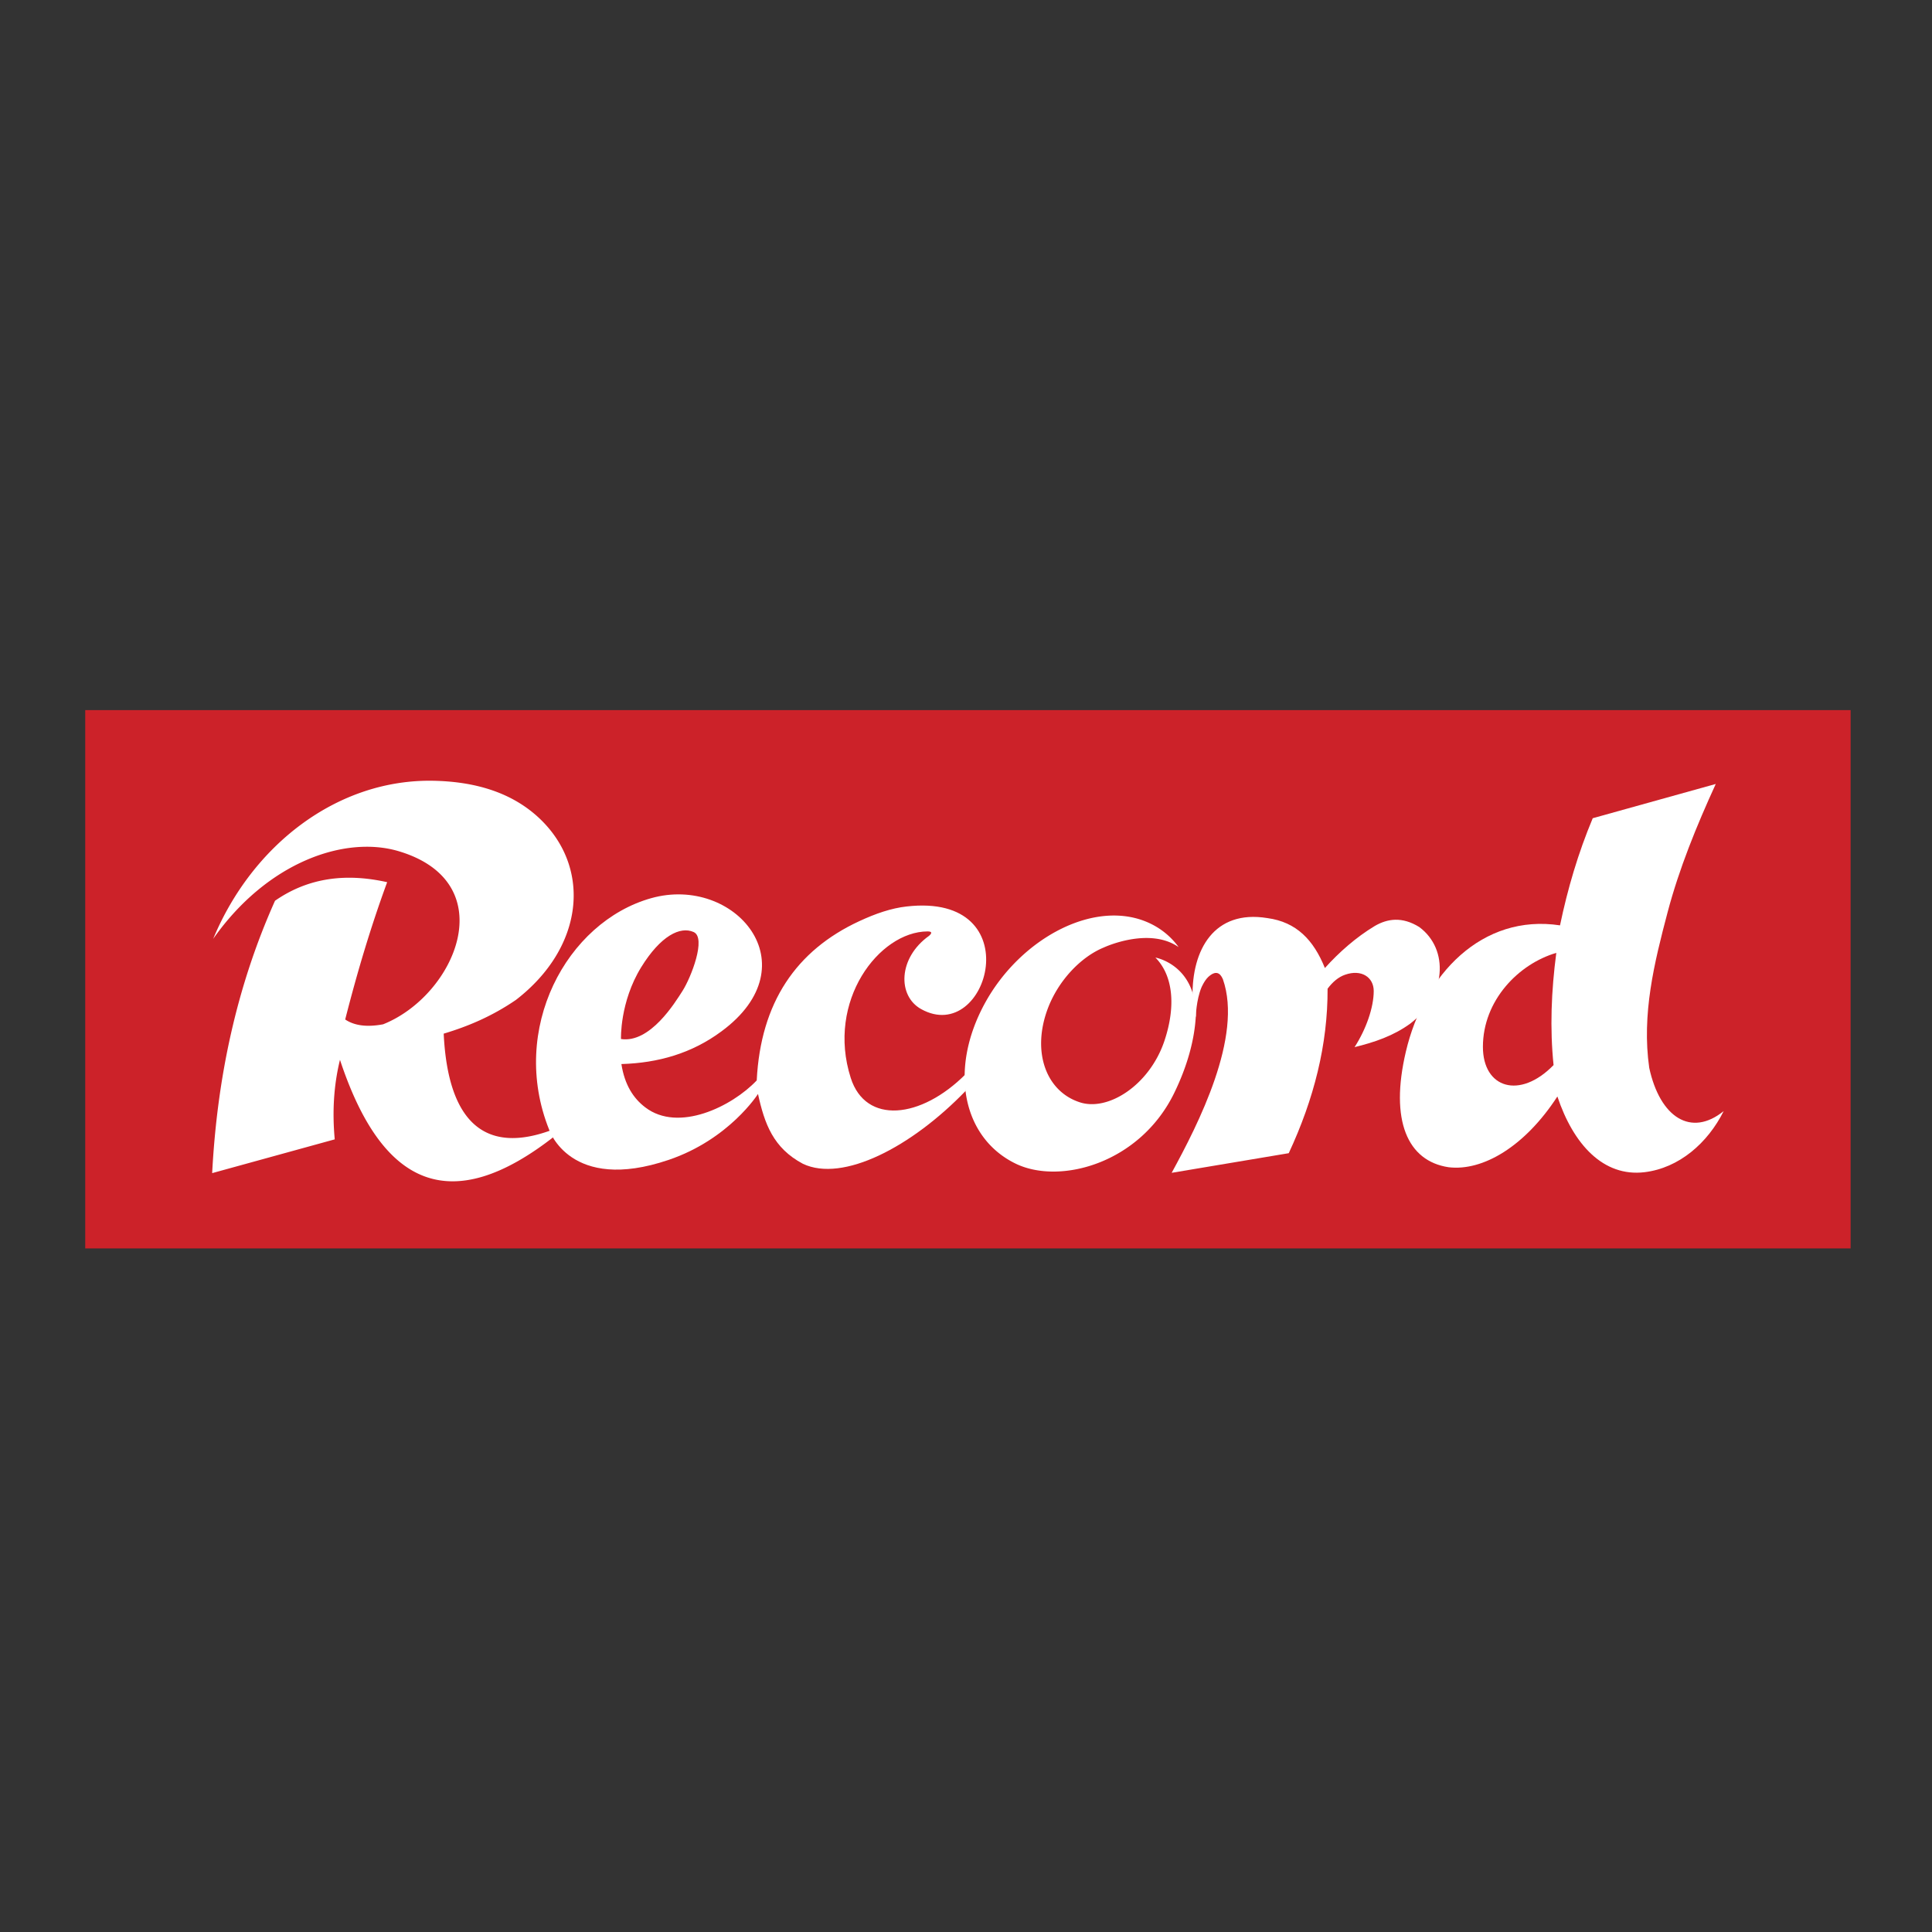
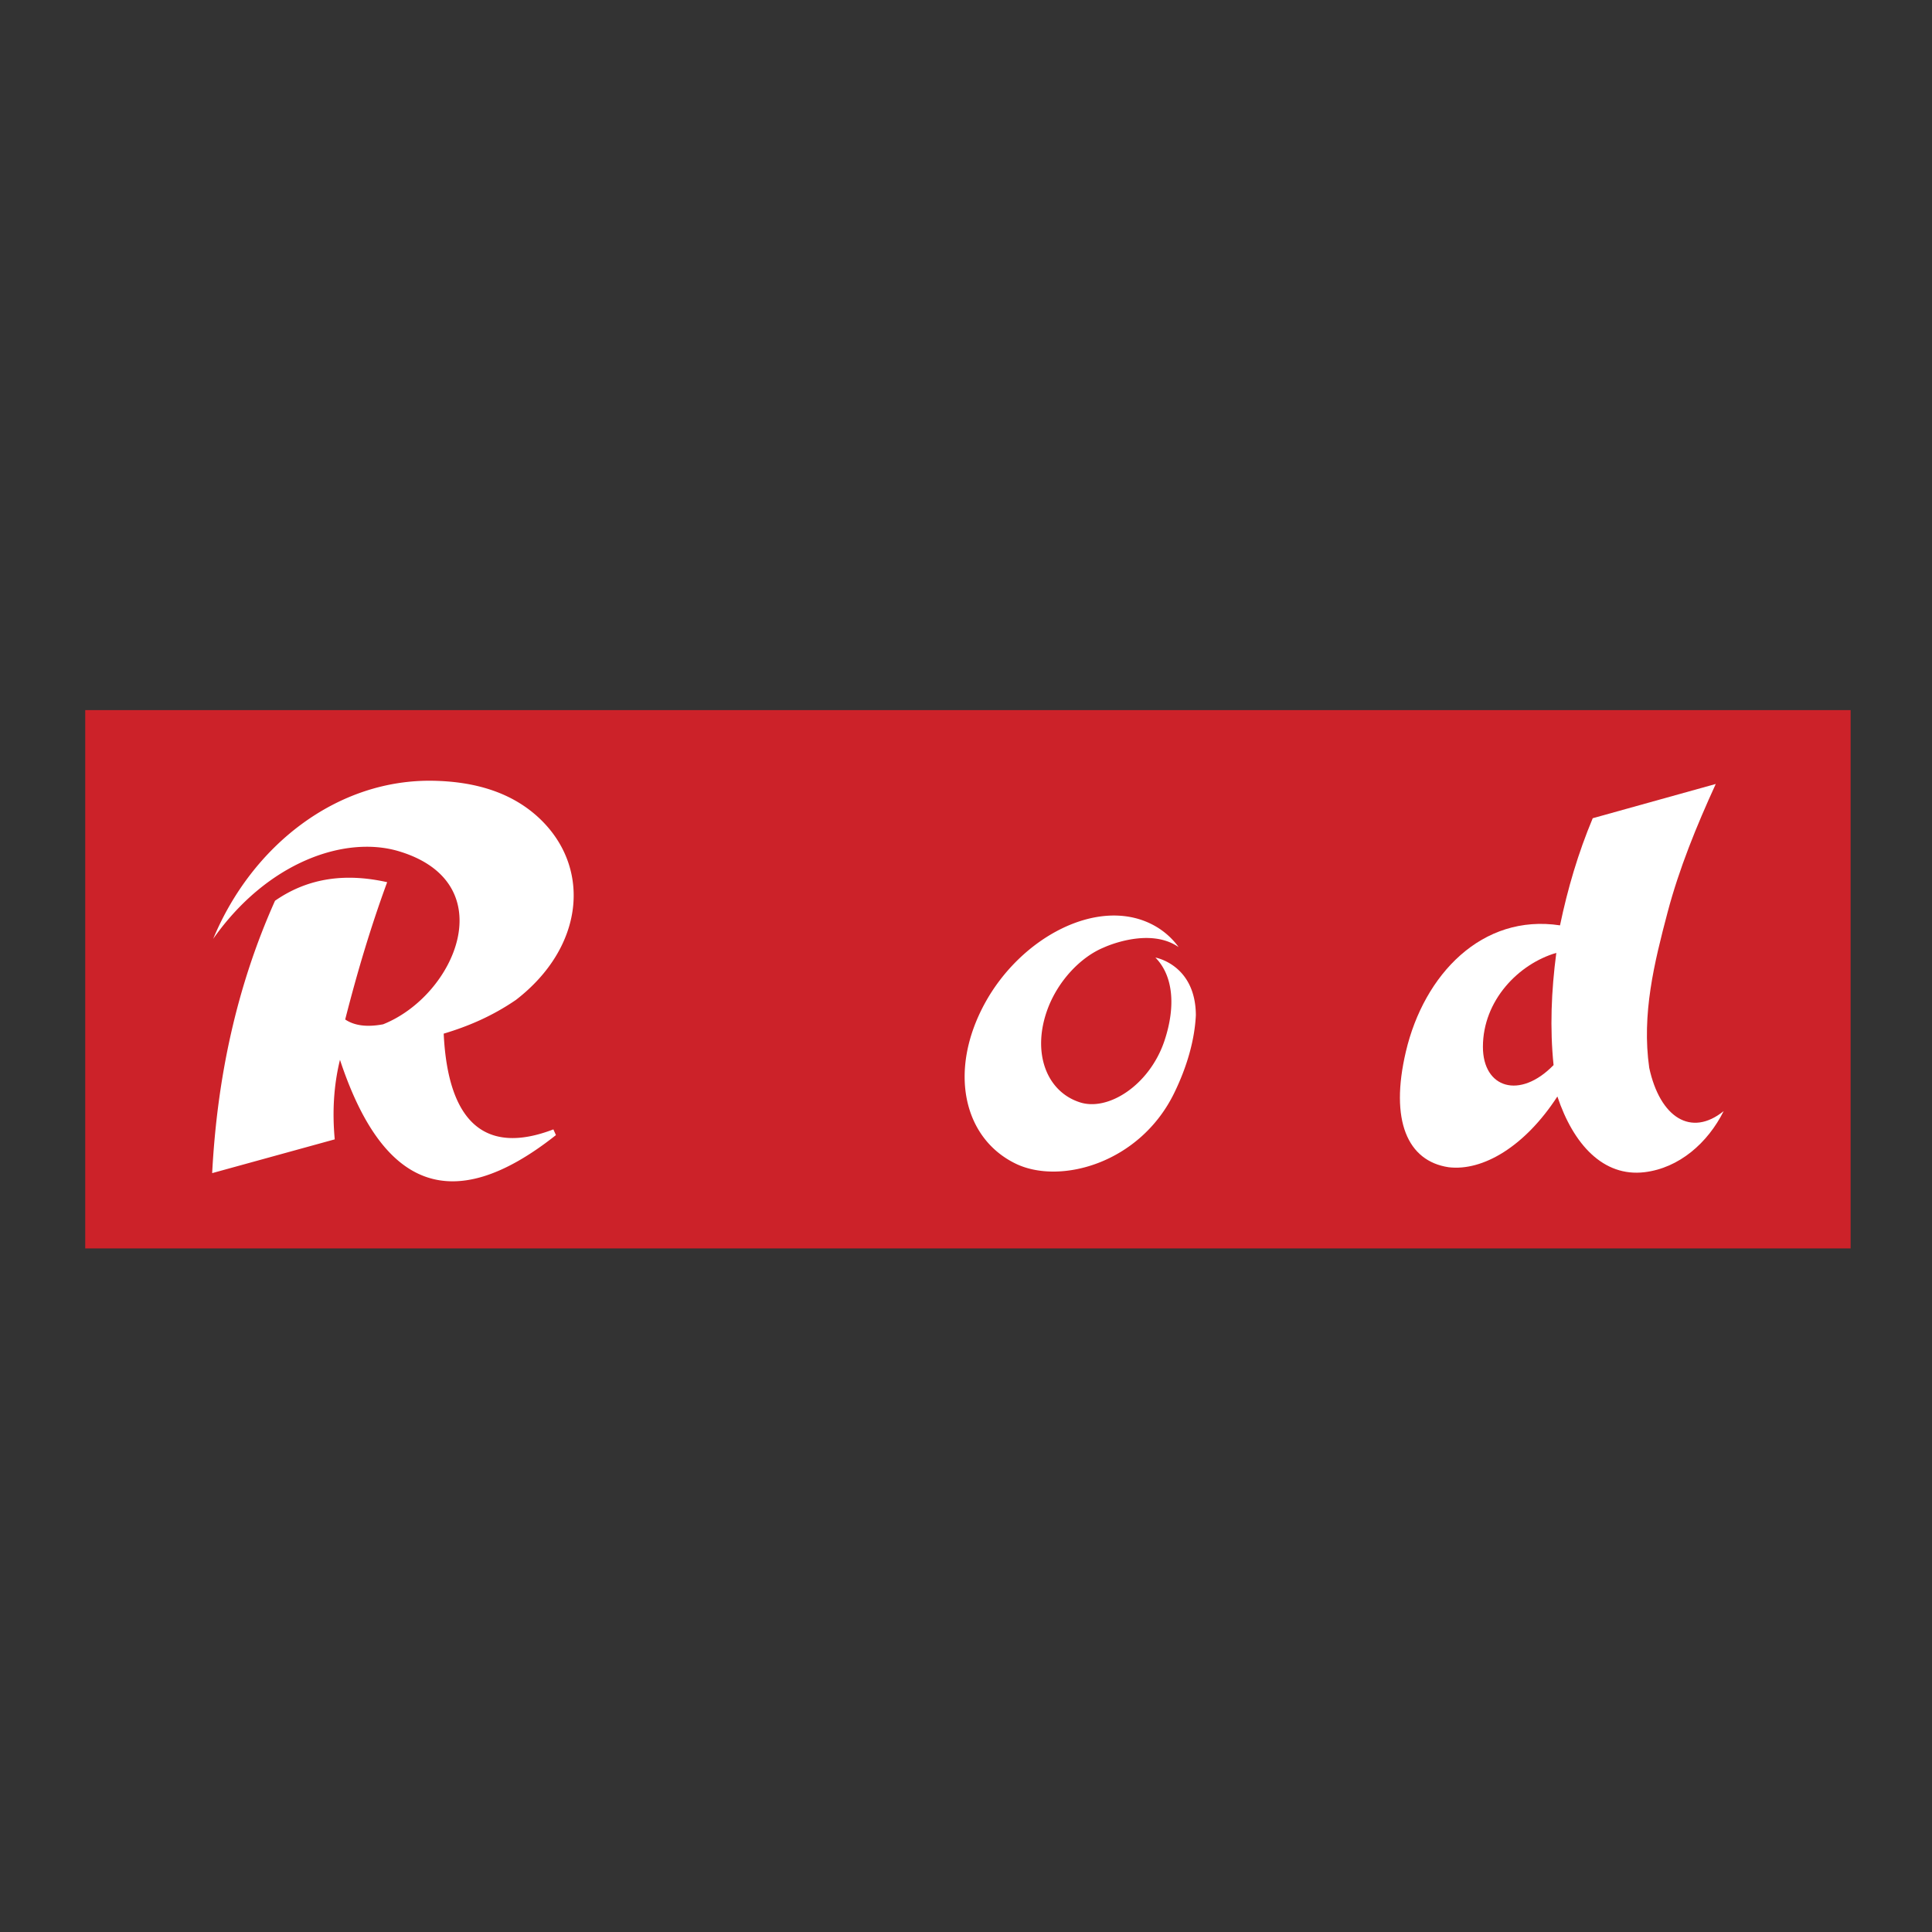
<svg xmlns="http://www.w3.org/2000/svg" width="2500" height="2500" viewBox="0 0 192.756 192.756">
  <rect x="0" y="0" width="192.756" height="192.756" fill="#333333" stroke="none" />
  <g fill-rule="evenodd" clip-rule="evenodd">
    <path fill="#fff" fill-opacity="0" d="M0 0h192.756v192.756H0V0z" />
    <path fill="#cc2229" d="M184.637 124.555H8.504V70.848h176.133v53.707z" />
    <path d="M55.466 113.249c-10.604 8.396-17.414 4.995-21.547-7.512-.646 2.647-.767 5.292-.522 7.937l-12.229 3.369c.496-9.501 2.429-18.605 6.271-27.175 3.373-2.344 7.144-2.759 11.188-1.852-1.633 4.443-2.997 9.023-4.186 13.698.927.624 2.187.78 3.784.48 7.205-2.877 12.036-14.101 1.593-17.257-5.374-1.625-13.15 1.051-18.547 8.73 3.885-9.356 12.399-15.974 22.017-15.769 3.878.085 7.705 1.038 10.604 3.819 5.132 4.93 4.381 12.798-2.413 18.041-2.403 1.646-4.809 2.65-7.211 3.369.417 8.732 4.051 12.193 10.942 9.552l.256.57zM115.275 95.536c1.775 1.801 2.055 4.851.9 8.311-1.479 4.401-5.588 7.042-8.416 6.138-3.369-1.07-4.838-4.995-3.238-9.314 1.055-2.843 3.328-5.213 5.621-6.146.053-.026 4.494-2.083 7.449-.033a7.454 7.454 0 0 0-2.66-2.269c-5.408-2.758-13.088 1.264-16.703 7.933-3.613 6.67-2.13 13.411 3.113 15.945 4.402 2.131 12.381-.017 15.812-7.056 1.275-2.611 2.037-5.282 2.158-7.757-.026-5.055-4.036-5.752-4.036-5.752z" fill="#fff" />
-     <path d="M75.625 109.143c.653 2.983 1.519 5.396 4.489 6.973 3.973 1.874 10.815-1.658 16.251-7.3l-.02-1.651c-4.476 4.492-9.977 5.037-11.465.385-2.462-7.688 2.833-14.592 7.646-14.622.441-.003.5.143.173.434-3.104 2.204-3.173 6-.793 7.318 6.709 3.722 10.965-11.664-1.456-10.24-1.528.172-3.082.702-4.734 1.472-6.274 2.912-9.826 8.102-10.218 15.882-2.481 2.618-7.81 5.214-11.113 2.693-1.211-.914-2.07-2.275-2.389-4.326 3.65-.107 7.021-1.061 9.982-3.261 9.007-6.635 1.326-15.625-7.006-13.29-8.449 2.373-14.201 13.058-10.186 23.097 0 0 2.07 6.356 11.922 3.017 6.051-2.05 8.917-6.581 8.917-6.581zm-13.669-5.479s-.137-3.676 2.027-7.182c1.93-3.121 3.885-4.091 5.22-3.493 1.293.574-.261 4.55-1.11 5.876-.747 1.169-3.231 5.237-6.137 4.799zM141.605 92.493c-1.715-1.064-3.174-.843-4.438-.111-1.873 1.129-3.553 2.611-4.982 4.198-1.123-2.782-2.824-4.59-5.742-4.982-5.318-.868-7.545 3.174-7.461 7.858l-.201.493.338.881.184.646s.039-1.688.568-2.964c0 0 .287-.67.672-1.035.732-.676 1.184-.447 1.465.219 2.018 5.729-2.48 14.502-5.111 19.317l11.682-1.959c2.523-5.413 3.895-10.849 3.875-16.412.504-.672 1.082-1.165 1.74-1.391 1.629-.578 2.863.242 2.863 1.623 0 1.629-.752 3.803-1.912 5.599 1.979-.483 3.885-1.126 5.562-2.351 3.572-2.741 3.91-7.39.898-9.629z" fill="#fff" />
-     <path d="M155.643 92.323c-7.77-1.179-13.57 4.89-15.379 12.598-1.619 6.879.162 10.92 4.266 11.534 3.404.411 7.602-2.057 10.85-7.059 1.6 4.796 4.598 8.044 8.689 7.555 3.447-.411 6.312-2.909 7.904-6.099-3.25 2.632-6.355.64-7.428-4.31-.764-5.347.494-10.47 1.842-15.565 1.143-4.309 2.863-8.546 4.795-12.761l-12.275 3.418c-1.46 3.484-2.509 7.059-3.264 10.689zm-.643 13.94c-.377-3.649-.229-7.388.273-11.194-3.773 1.101-7.322 4.75-7.322 9.376 0 4.132 3.68 5.279 7.049 1.818z" fill="#fff" />
+     <path d="M155.643 92.323c-7.77-1.179-13.57 4.89-15.379 12.598-1.619 6.879.162 10.92 4.266 11.534 3.404.411 7.602-2.057 10.85-7.059 1.6 4.796 4.598 8.044 8.689 7.555 3.447-.411 6.312-2.909 7.904-6.099-3.25 2.632-6.355.64-7.428-4.31-.764-5.347.494-10.47 1.842-15.565 1.143-4.309 2.863-8.546 4.795-12.761l-12.275 3.418c-1.46 3.484-2.509 7.059-3.264 10.689m-.643 13.94c-.377-3.649-.229-7.388.273-11.194-3.773 1.101-7.322 4.75-7.322 9.376 0 4.132 3.68 5.279 7.049 1.818z" fill="#fff" />
  </g>
</svg>